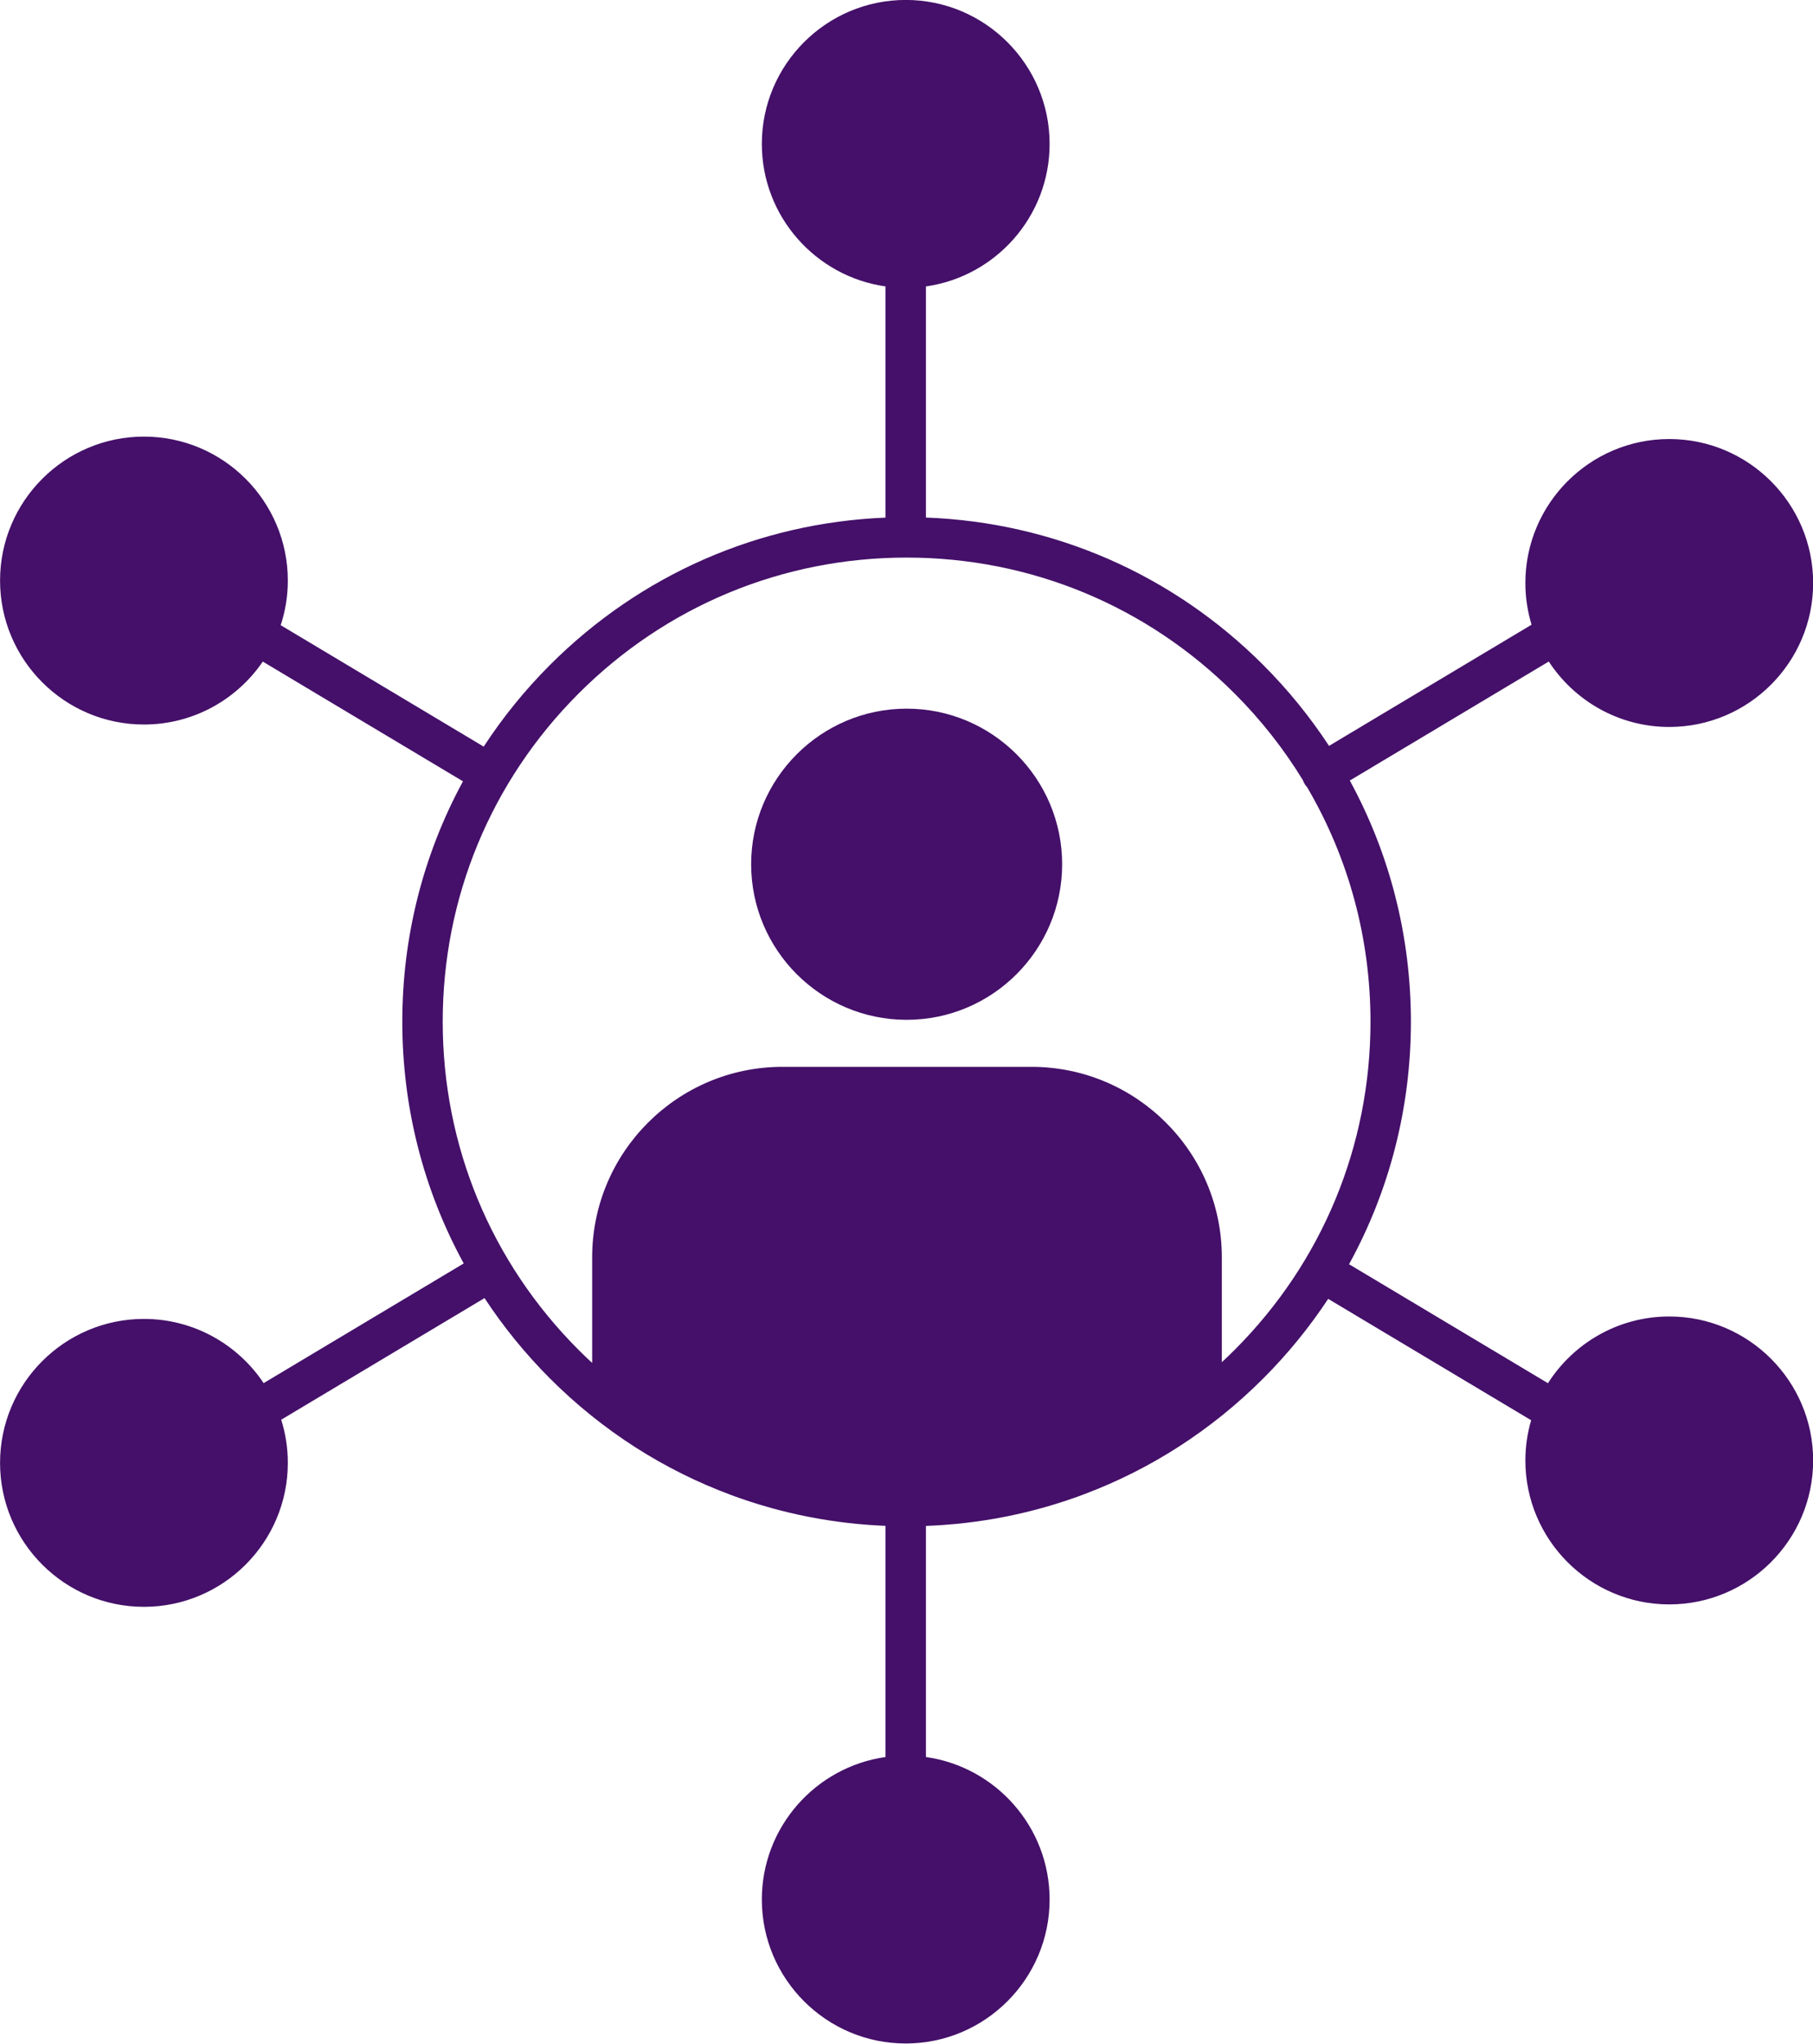
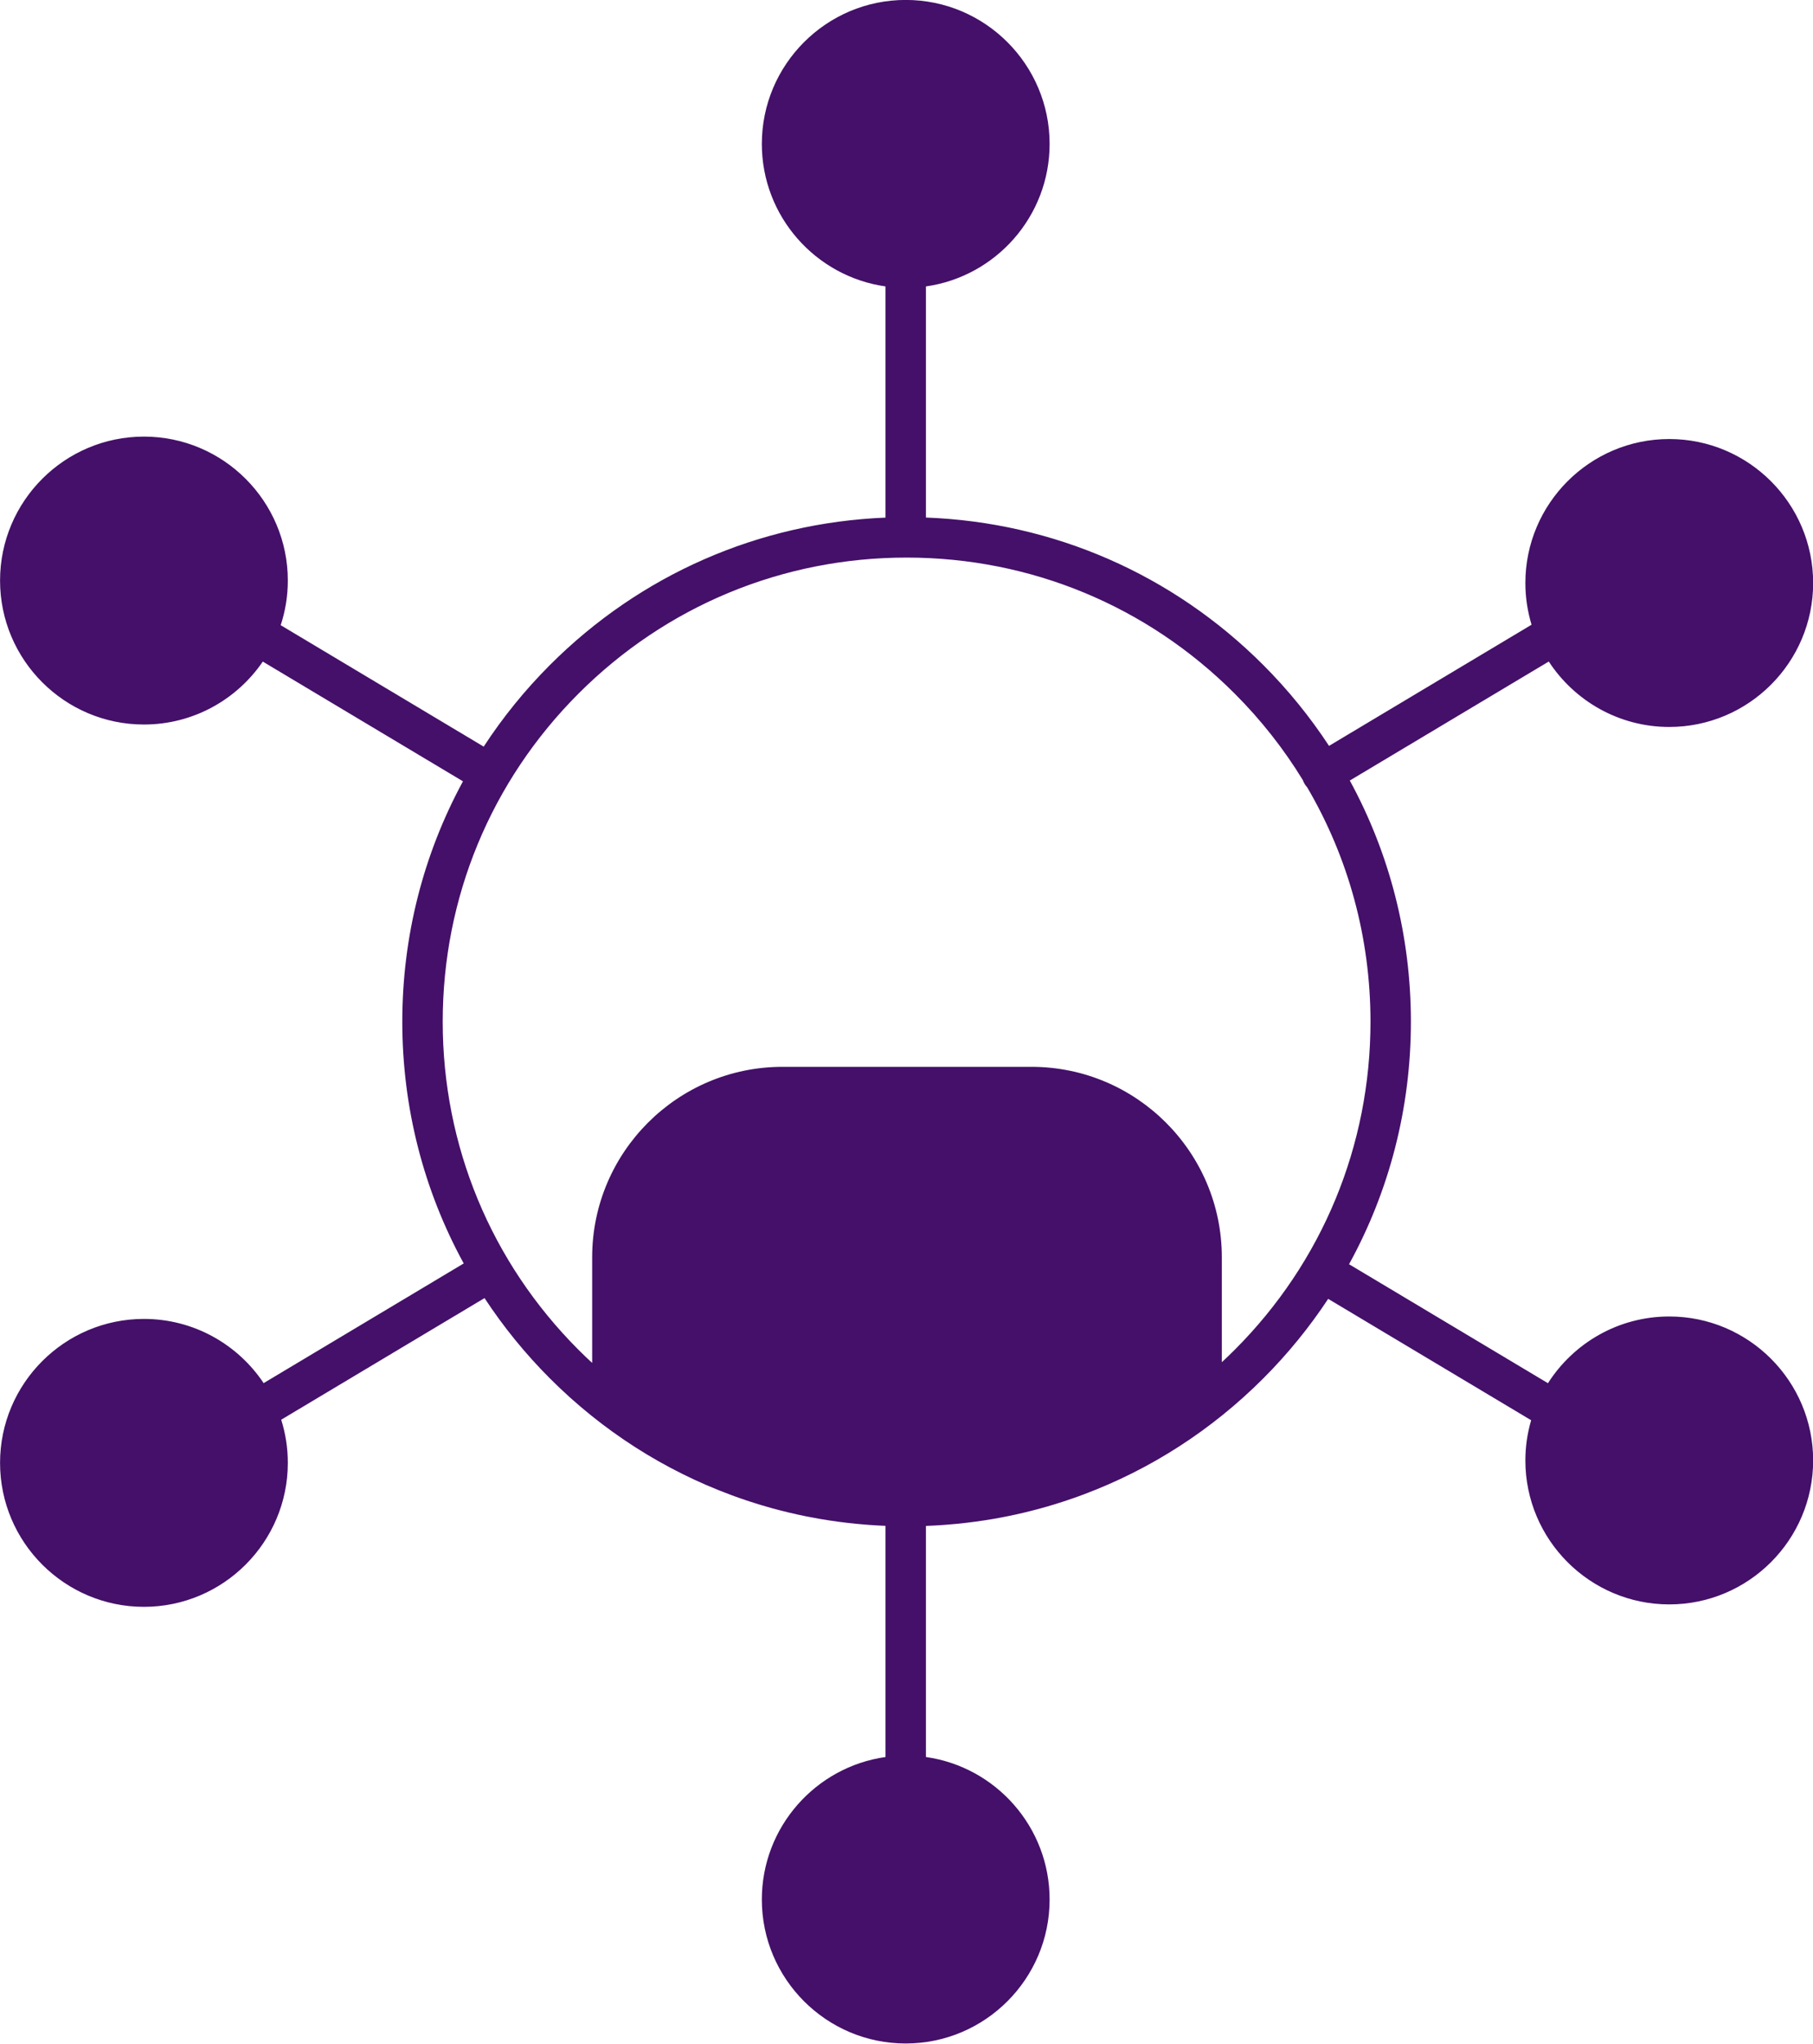
<svg xmlns="http://www.w3.org/2000/svg" fill="#441069" height="1010.9" preserveAspectRatio="xMidYMid meet" version="1" viewBox="551.3 494.6 897.3 1010.9" width="897.3" zoomAndPan="magnify">
  <g id="change1_1">
-     <path d="M 1000.02 845.141 C 957.586 845.141 923.062 879.66 923.062 922.102 C 923.062 964.539 957.586 999.059 1000.02 999.059 C 1042.461 999.059 1076.98 964.539 1076.98 922.102 C 1076.98 879.66 1042.461 845.141 1000.02 845.141" fill="inherit" />
    <path d="M 1162.34 1162.34 C 1160.27 1164.422 1158.148 1166.441 1156.012 1168.422 L 1156.012 1116.52 C 1156.012 1064.578 1113.75 1022.32 1061.809 1022.32 L 938.574 1022.32 C 886.637 1022.32 844.379 1064.578 844.379 1116.52 L 844.379 1168.781 C 842.105 1166.68 839.855 1164.551 837.656 1162.34 C 794.293 1118.98 770.41 1061.328 770.41 1000 C 770.41 938.672 794.293 881.02 837.656 837.66 C 881.02 794.289 938.676 770.41 1000 770.41 C 1061.328 770.41 1118.98 794.289 1162.34 837.66 C 1175.422 850.73 1186.719 865.121 1196.129 880.512 C 1196.352 881.16 1196.641 881.789 1197.012 882.41 C 1197.359 883 1197.789 883.531 1198.238 884.02 C 1218.68 918.828 1229.59 958.57 1229.59 1000 C 1229.59 1061.328 1205.711 1118.98 1162.34 1162.34 Z M 1377.461 1145.809 C 1352.25 1145.809 1330.078 1158.988 1317.422 1178.809 L 1218.98 1119.961 C 1238.961 1083.621 1249.59 1042.629 1249.59 1000 C 1249.59 957.629 1239.09 916.879 1219.352 880.699 L 1317.828 821.828 C 1330.551 841.289 1352.52 854.191 1377.461 854.191 C 1416.73 854.191 1448.672 822.238 1448.672 782.98 C 1448.672 743.711 1416.73 711.77 1377.461 711.77 C 1338.199 711.77 1306.25 743.711 1306.25 782.98 C 1306.25 790.16 1307.328 797.078 1309.309 803.621 L 1209.07 863.551 C 1199.711 849.281 1188.828 835.859 1176.488 823.512 C 1131.609 778.629 1072.648 752.969 1009.57 750.609 L 1009.57 636.281 C 1044.121 631.398 1070.781 601.66 1070.781 565.781 C 1070.781 526.52 1038.828 494.57 999.566 494.57 C 960.301 494.57 928.355 526.52 928.355 565.781 C 928.355 601.66 955.02 631.398 989.566 636.281 L 989.566 750.641 C 926.816 753.199 868.188 778.84 823.512 823.512 C 811.059 835.969 800.102 849.512 790.691 863.922 L 690.227 803.859 C 692.504 796.91 693.75 789.488 693.75 781.781 C 693.75 742.512 661.805 710.57 622.539 710.57 C 583.273 710.57 551.328 742.512 551.328 781.781 C 551.328 821.051 583.273 852.988 622.539 852.988 C 646.949 852.988 668.527 840.641 681.359 821.859 L 780.438 881.09 C 760.832 917.18 750.41 957.781 750.41 1000 C 750.41 1042.469 760.965 1083.32 780.805 1119.57 L 681.785 1178.77 C 669.008 1159.641 647.223 1147.012 622.539 1147.012 C 583.273 1147.012 551.328 1178.949 551.328 1218.219 C 551.328 1257.488 583.273 1289.43 622.539 1289.43 C 661.805 1289.43 693.75 1257.488 693.75 1218.219 C 693.75 1210.789 692.602 1203.621 690.477 1196.871 L 791.105 1136.711 C 800.422 1150.891 811.242 1164.219 823.512 1176.488 C 849.441 1202.422 880.078 1221.922 913.488 1234.238 C 914.066 1234.449 914.641 1234.672 915.223 1234.879 C 915.969 1235.148 916.723 1235.41 917.473 1235.672 C 918.574 1236.059 919.676 1236.441 920.785 1236.809 C 921.379 1237.012 921.973 1237.199 922.566 1237.391 C 923.895 1237.828 925.227 1238.25 926.562 1238.66 C 926.992 1238.789 927.426 1238.922 927.855 1239.051 C 929.52 1239.551 931.184 1240.039 932.855 1240.5 C 932.98 1240.539 933.109 1240.57 933.234 1240.609 C 939.055 1242.211 944.938 1243.609 950.879 1244.789 C 950.922 1244.789 950.965 1244.801 951.008 1244.809 C 952.918 1245.191 954.836 1245.539 956.758 1245.879 C 956.871 1245.898 956.98 1245.922 957.094 1245.941 C 963.047 1246.961 969.055 1247.781 975.105 1248.371 C 975.262 1248.391 975.41 1248.398 975.562 1248.41 C 977.301 1248.578 979.039 1248.73 980.785 1248.859 C 981.277 1248.898 981.766 1248.93 982.258 1248.961 C 983.688 1249.059 985.113 1249.148 986.547 1249.23 C 987.141 1249.262 987.73 1249.289 988.32 1249.309 C 988.738 1249.328 989.152 1249.359 989.566 1249.379 L 989.566 1363.719 C 955.02 1368.602 928.355 1398.34 928.355 1434.211 C 928.355 1473.48 960.301 1505.43 999.566 1505.43 C 1038.828 1505.43 1070.781 1473.48 1070.781 1434.211 C 1070.781 1398.34 1044.121 1368.602 1009.57 1363.719 L 1009.57 1249.41 C 1010.281 1249.379 1010.988 1249.352 1011.699 1249.309 C 1012.281 1249.289 1012.871 1249.262 1013.449 1249.23 C 1014.891 1249.148 1016.34 1249.059 1017.781 1248.961 C 1018.262 1248.93 1018.73 1248.898 1019.211 1248.859 C 1020.961 1248.73 1022.711 1248.578 1024.461 1248.41 C 1024.602 1248.398 1024.75 1248.379 1024.891 1248.371 C 1030.988 1247.77 1037.039 1246.949 1043.031 1245.922 C 1043.051 1245.91 1043.07 1245.91 1043.102 1245.91 C 1053.02 1244.191 1062.789 1241.879 1072.379 1238.988 C 1072.648 1238.898 1072.93 1238.82 1073.211 1238.73 C 1074.719 1238.27 1076.219 1237.789 1077.719 1237.301 C 1078.191 1237.148 1078.648 1237 1079.121 1236.84 C 1080.398 1236.422 1081.672 1235.98 1082.941 1235.531 C 1083.551 1235.32 1084.148 1235.109 1084.75 1234.891 C 1085.762 1234.531 1086.77 1234.148 1087.781 1233.77 C 1120.691 1221.43 1150.879 1202.09 1176.488 1176.488 C 1188.648 1164.32 1199.391 1151.121 1208.648 1137.09 L 1309.102 1197.129 C 1307.262 1203.449 1306.25 1210.121 1306.25 1217.02 C 1306.25 1256.289 1338.199 1288.23 1377.461 1288.23 C 1416.73 1288.23 1448.672 1256.289 1448.672 1217.02 C 1448.672 1177.762 1416.73 1145.809 1377.461 1145.809" fill="inherit" />
  </g>
</svg>